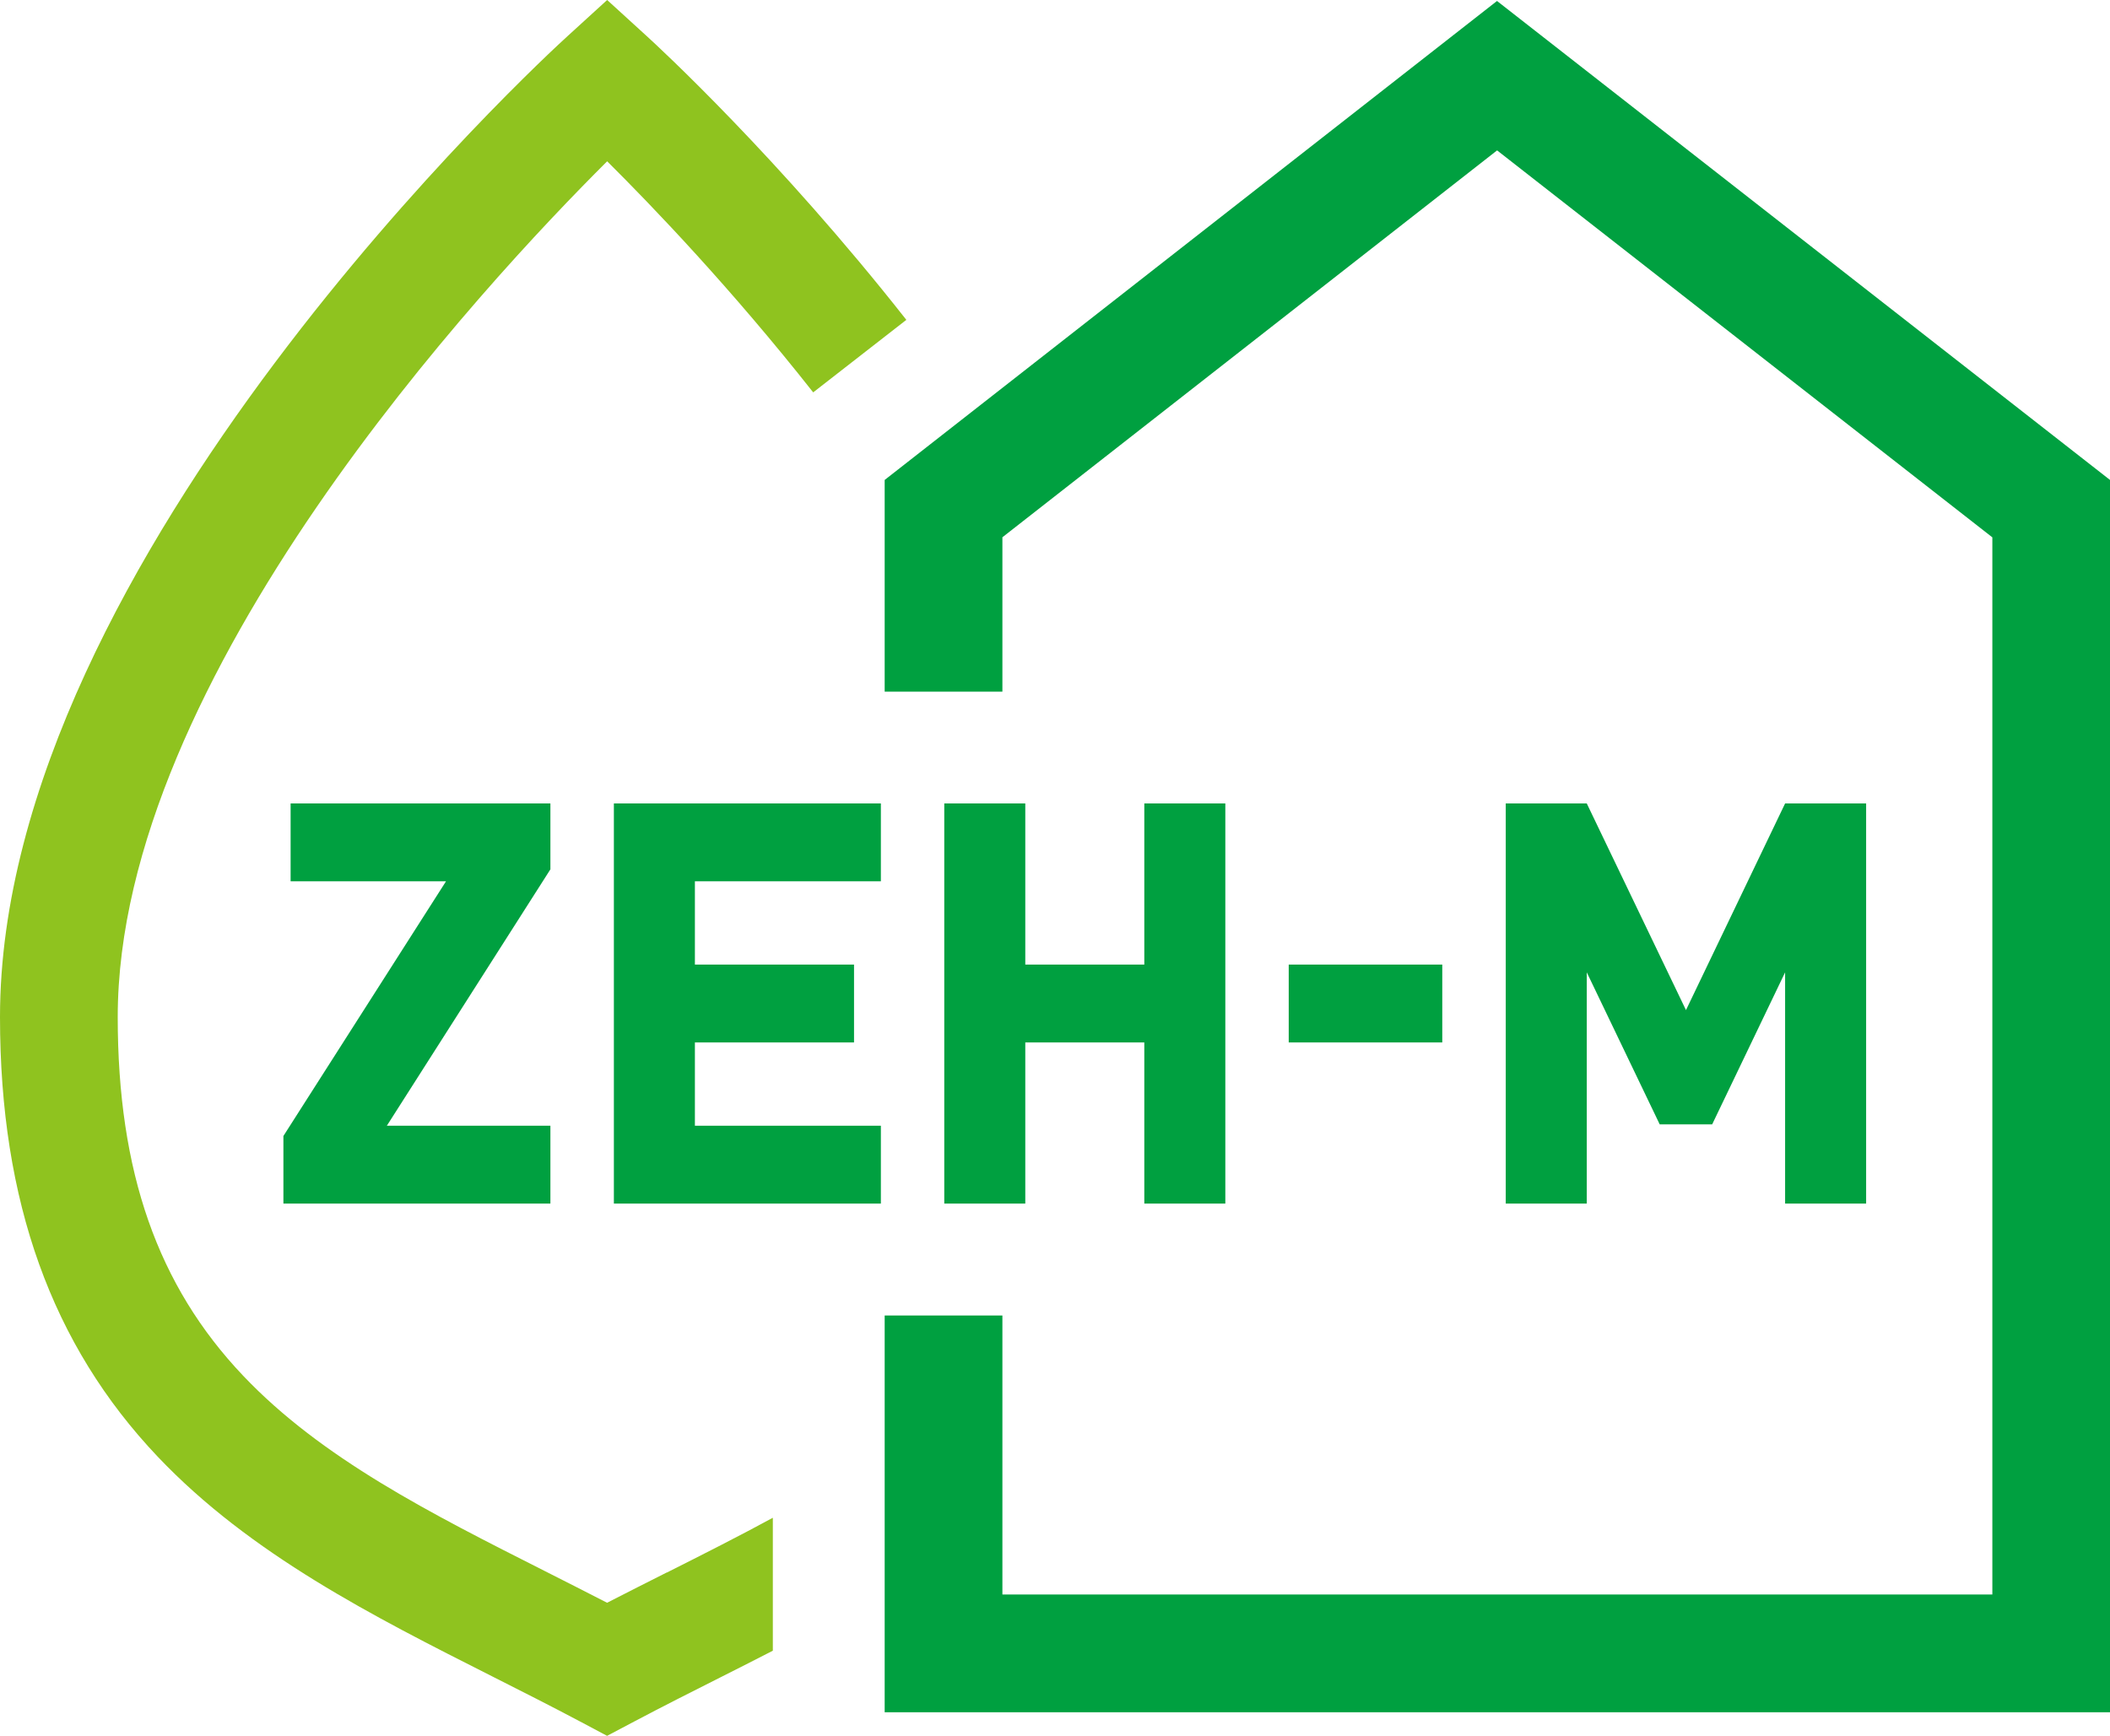
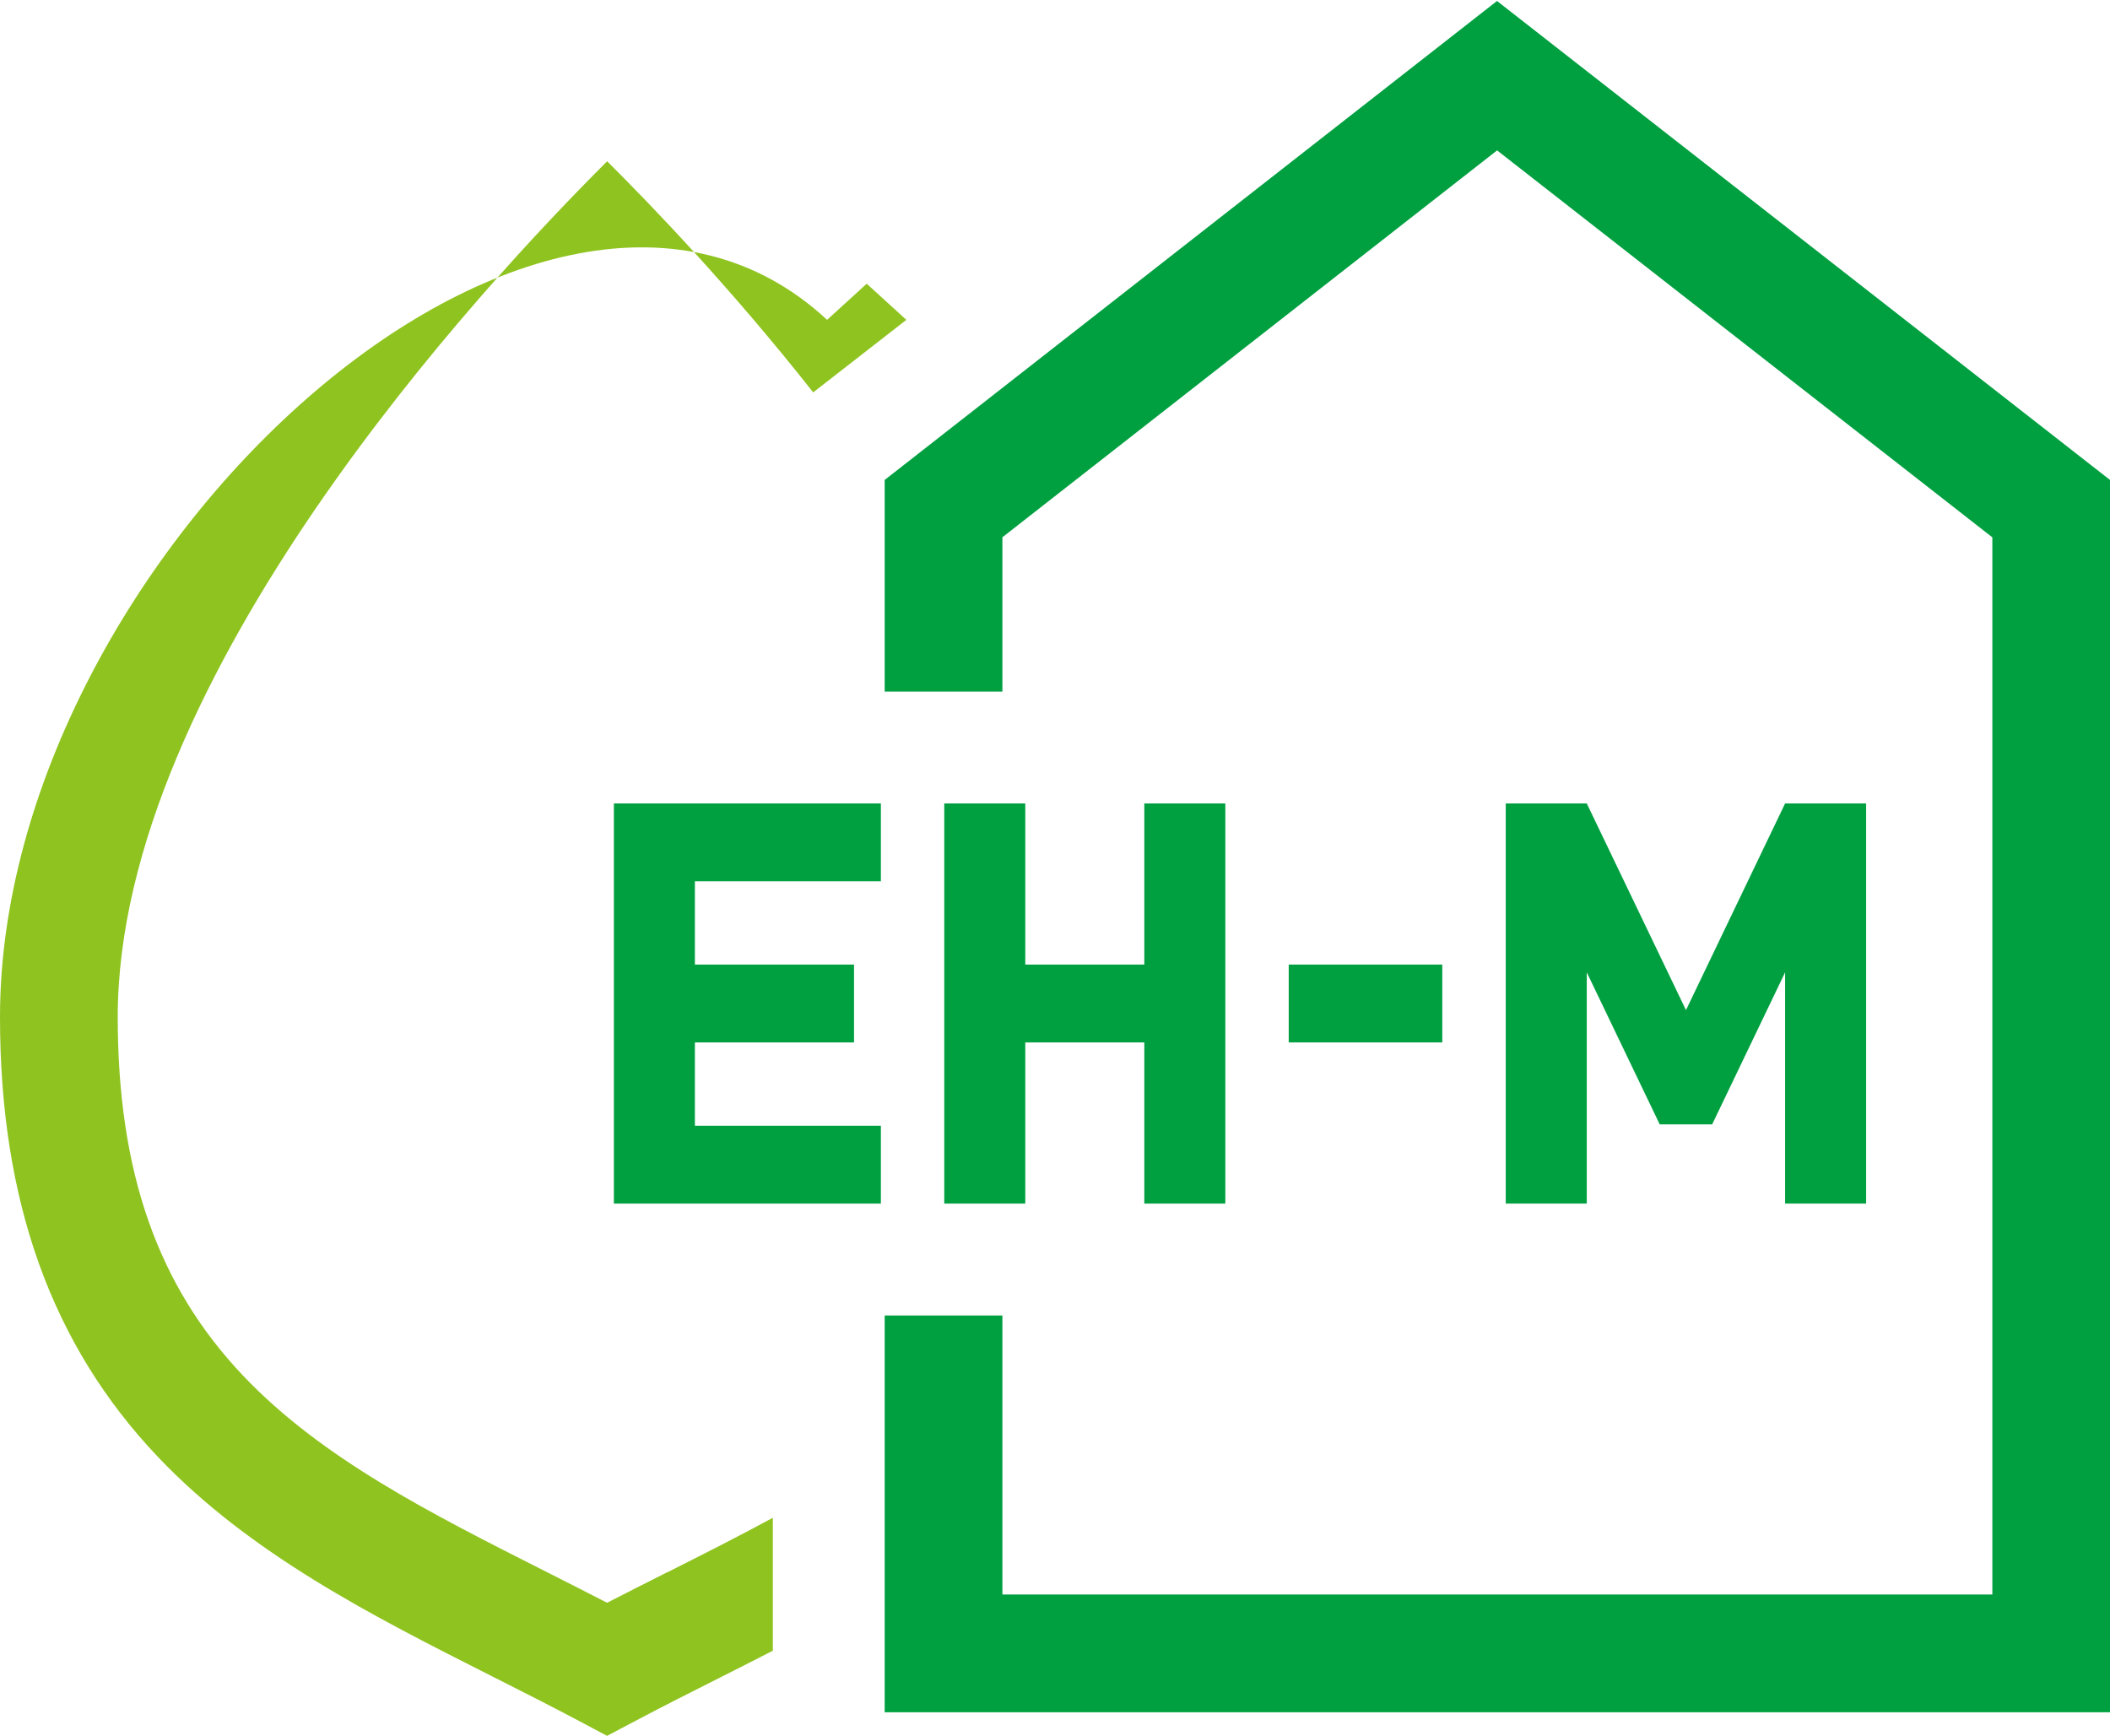
<svg xmlns="http://www.w3.org/2000/svg" id="_レイヤー_2" data-name="レイヤー 2" viewBox="0 0 260.95 214.69">
  <defs>
    <style>
      .cls-1 {
        fill: #8fc31f;
      }

      .cls-2 {
        fill: #00a040;
      }
    </style>
  </defs>
  <g id="image1">
    <g id="_レイヤー_1-2" data-name=" レイヤー 1-2">
-       <path class="cls-1" d="M82.47,194.48c-2.43,1.22-4.91,2.48-7.39,3.75-2.58-1.33-5.15-2.63-7.66-3.9-14.21-7.18-27.63-13.95-37.34-24.17-10.59-11.14-15.52-25.24-15.52-44.37,0-42.07,45.33-90.71,60.53-105.84,5.64,5.6,15.41,15.8,25.48,28.58l11.52-8.97c-15.79-20.08-30.78-33.89-32.1-35.09l-4.9-4.47-4.9,4.47C67.31,7.08,0,69.07,0,125.79c0,22.78,6.39,40.57,19.53,54.4,11.45,12.05,26.64,19.72,41.33,27.14,3.56,1.8,7.25,3.66,10.81,5.55l3.41,1.81,3.41-1.8c3.46-1.83,7.06-3.65,10.54-5.4,2.18-1.1,4.36-2.2,6.55-3.33v-16.44c-4.22,2.29-8.61,4.51-13.1,6.77" />
+       <path class="cls-1" d="M82.47,194.48c-2.43,1.22-4.91,2.48-7.39,3.75-2.58-1.33-5.15-2.63-7.66-3.9-14.21-7.18-27.63-13.95-37.34-24.17-10.59-11.14-15.52-25.24-15.52-44.37,0-42.07,45.33-90.71,60.53-105.84,5.64,5.6,15.41,15.8,25.48,28.58l11.52-8.97l-4.9-4.47-4.9,4.47C67.31,7.08,0,69.07,0,125.79c0,22.78,6.39,40.57,19.53,54.4,11.45,12.05,26.64,19.72,41.33,27.14,3.56,1.8,7.25,3.66,10.81,5.55l3.41,1.81,3.41-1.8c3.46-1.83,7.06-3.65,10.54-5.4,2.18-1.1,4.36-2.2,6.55-3.33v-16.44c-4.22,2.29-8.61,4.51-13.1,6.77" />
      <polyline class="cls-2" points="185.14 .12 109.41 59.36 109.41 85.54 123.97 85.54 123.97 66.45 185.15 18.6 246.4 66.46 246.4 197.21 123.97 197.21 123.97 162.7 109.41 162.7 109.41 211.77 260.95 211.77 260.95 59.36 185.14 .12" />
-       <polyline class="cls-2" points="68.07 99.37 35.94 99.37 35.94 109 55.16 109 35.05 140.5 35.05 148.86 68.07 148.86 68.07 139.23 47.75 139.23 47.85 139.22 68.07 107.52 68.07 99.37" />
      <polyline class="cls-2" points="141.52 99.37 141.52 119.3 126.8 119.3 126.8 99.37 116.78 99.37 116.78 148.86 126.8 148.86 126.8 128.93 141.52 128.93 141.52 148.86 151.54 148.86 151.54 99.37 141.52 99.37" />
      <polyline class="cls-2" points="108.94 109 108.94 99.37 75.92 99.37 75.92 148.86 108.94 148.86 108.94 139.23 85.94 139.23 85.94 128.93 105.62 128.93 105.62 119.3 85.94 119.3 85.94 109 108.94 109" />
      <rect class="cls-2" x="159.38" y="119.3" width="18.99" height="9.63" />
      <polyline class="cls-2" points="220.77 99.37 208.51 124.93 196.24 99.37 186.22 99.37 186.22 148.86 196.24 148.86 196.24 120.26 205.26 139.06 211.75 139.06 220.77 120.26 220.77 148.86 230.79 148.86 230.79 99.37 220.77 99.37" />
    </g>
  </g>
</svg>